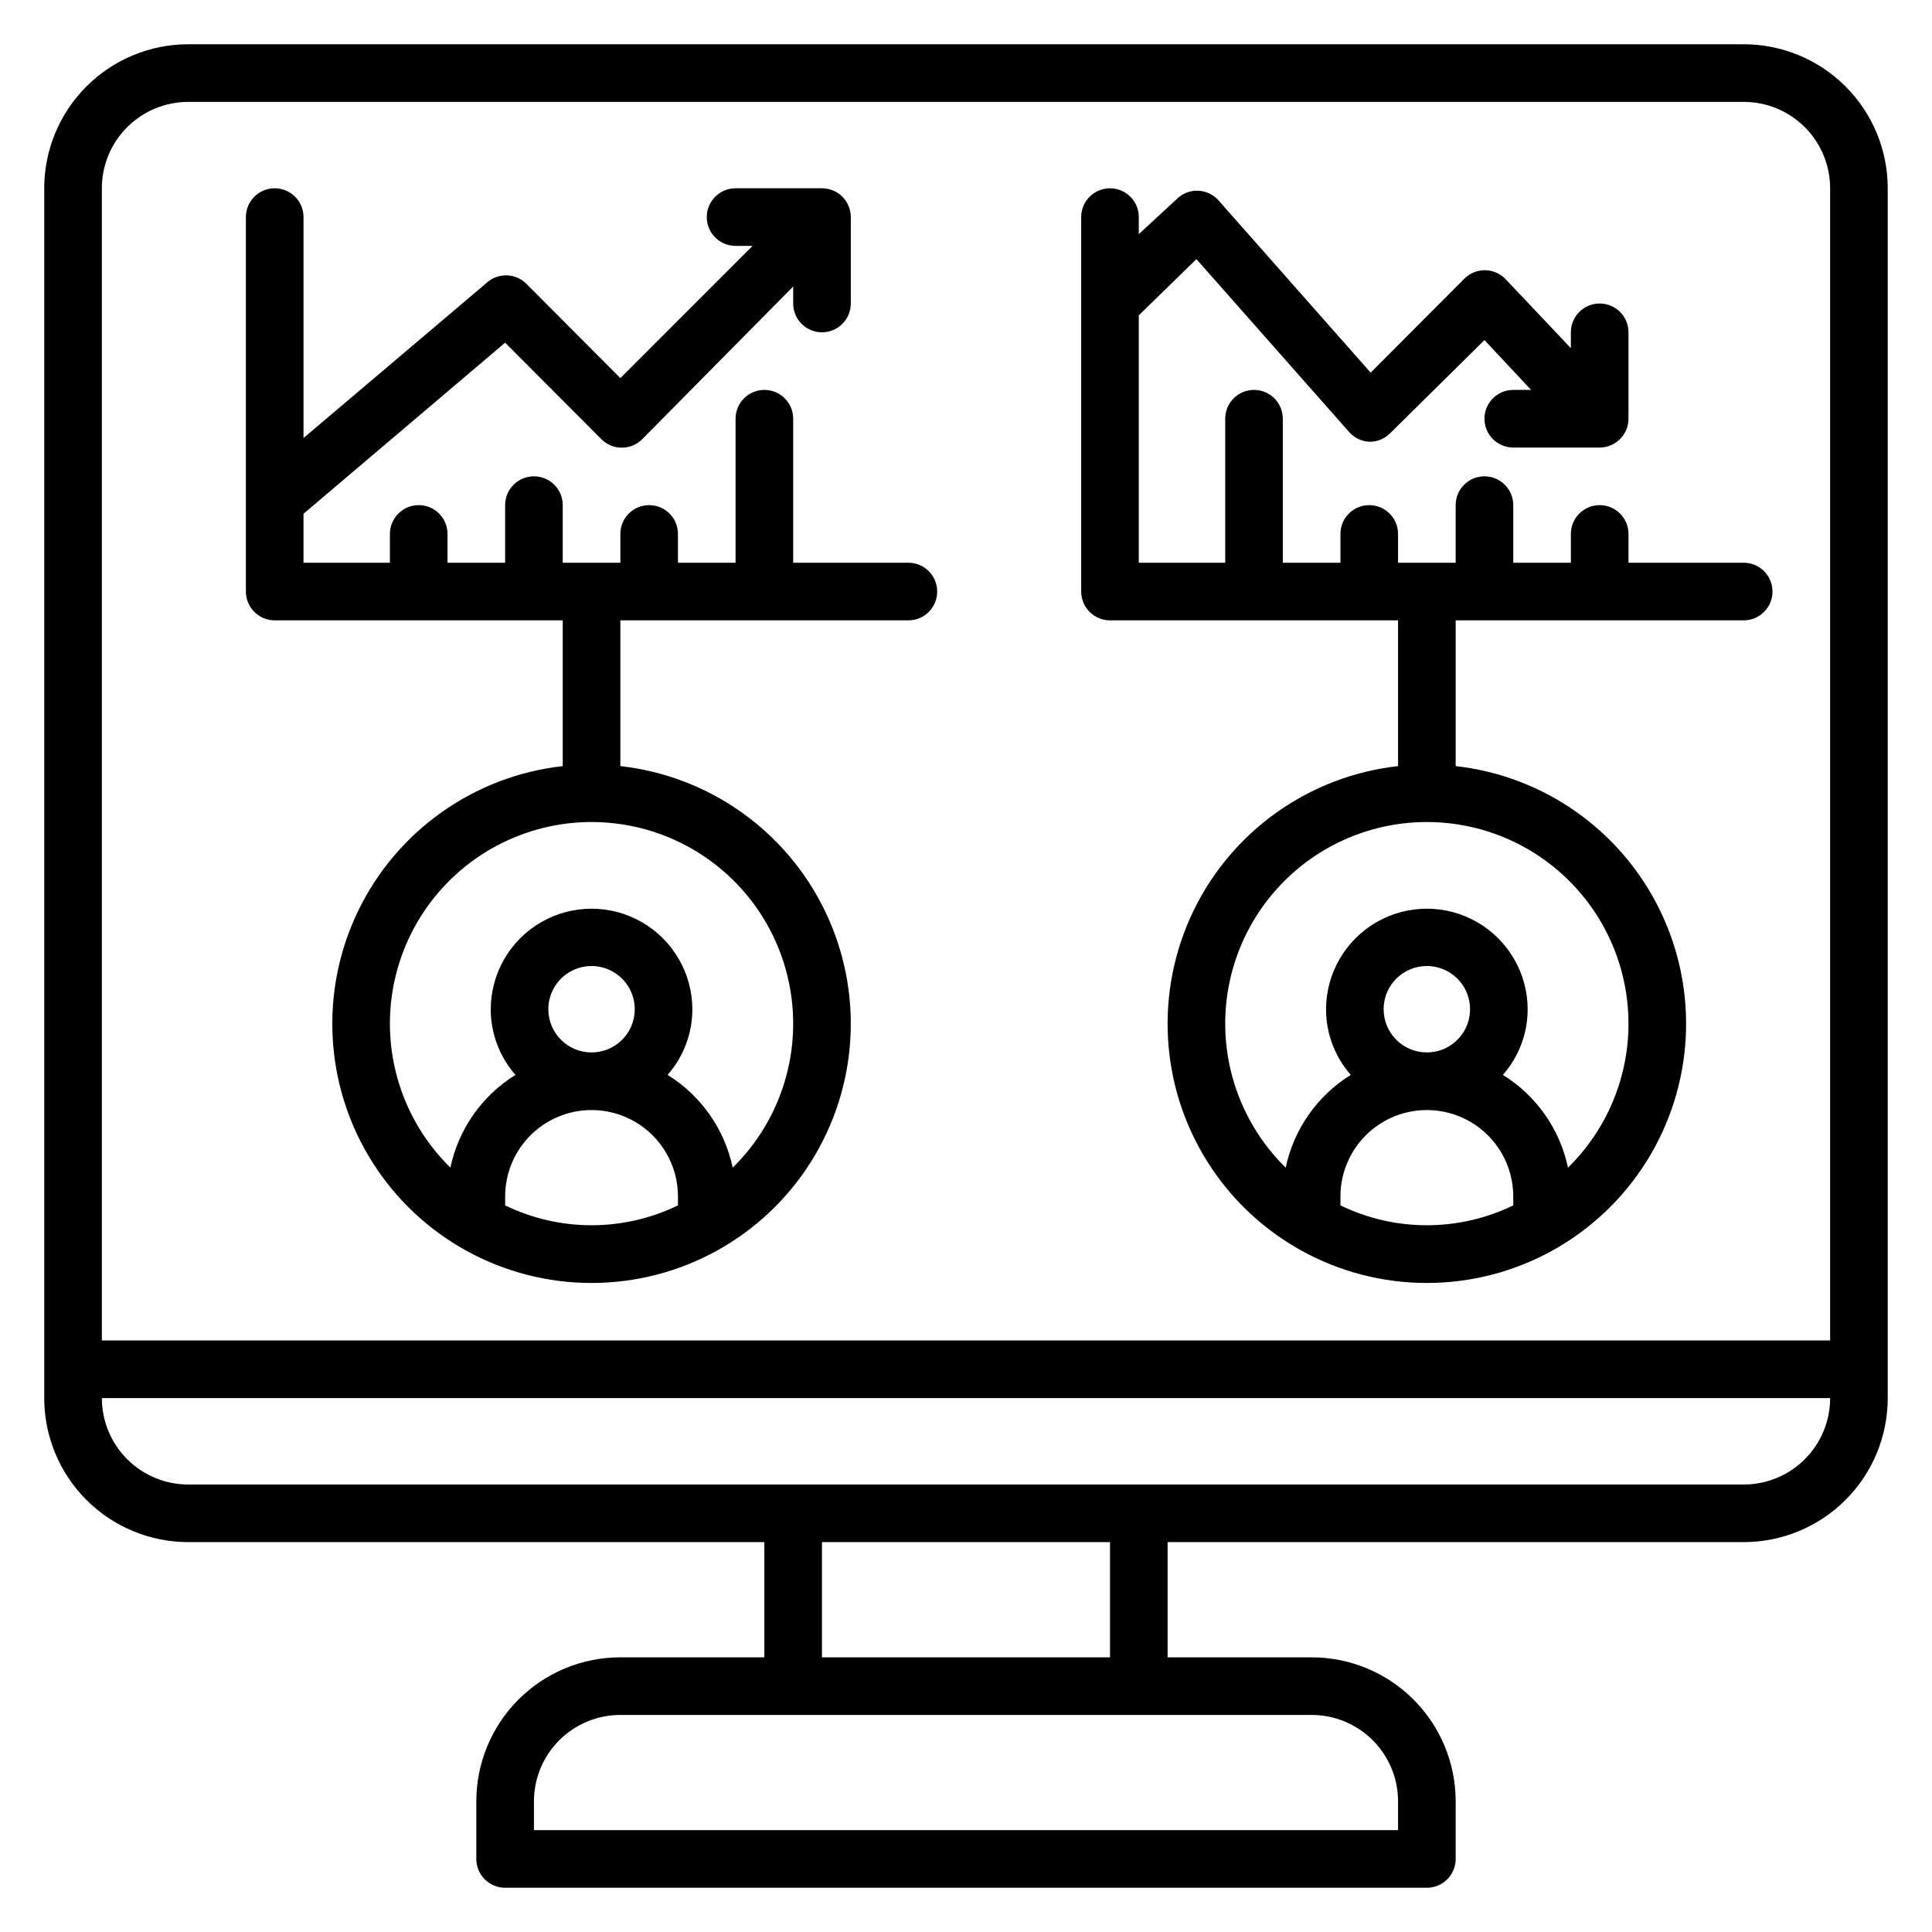
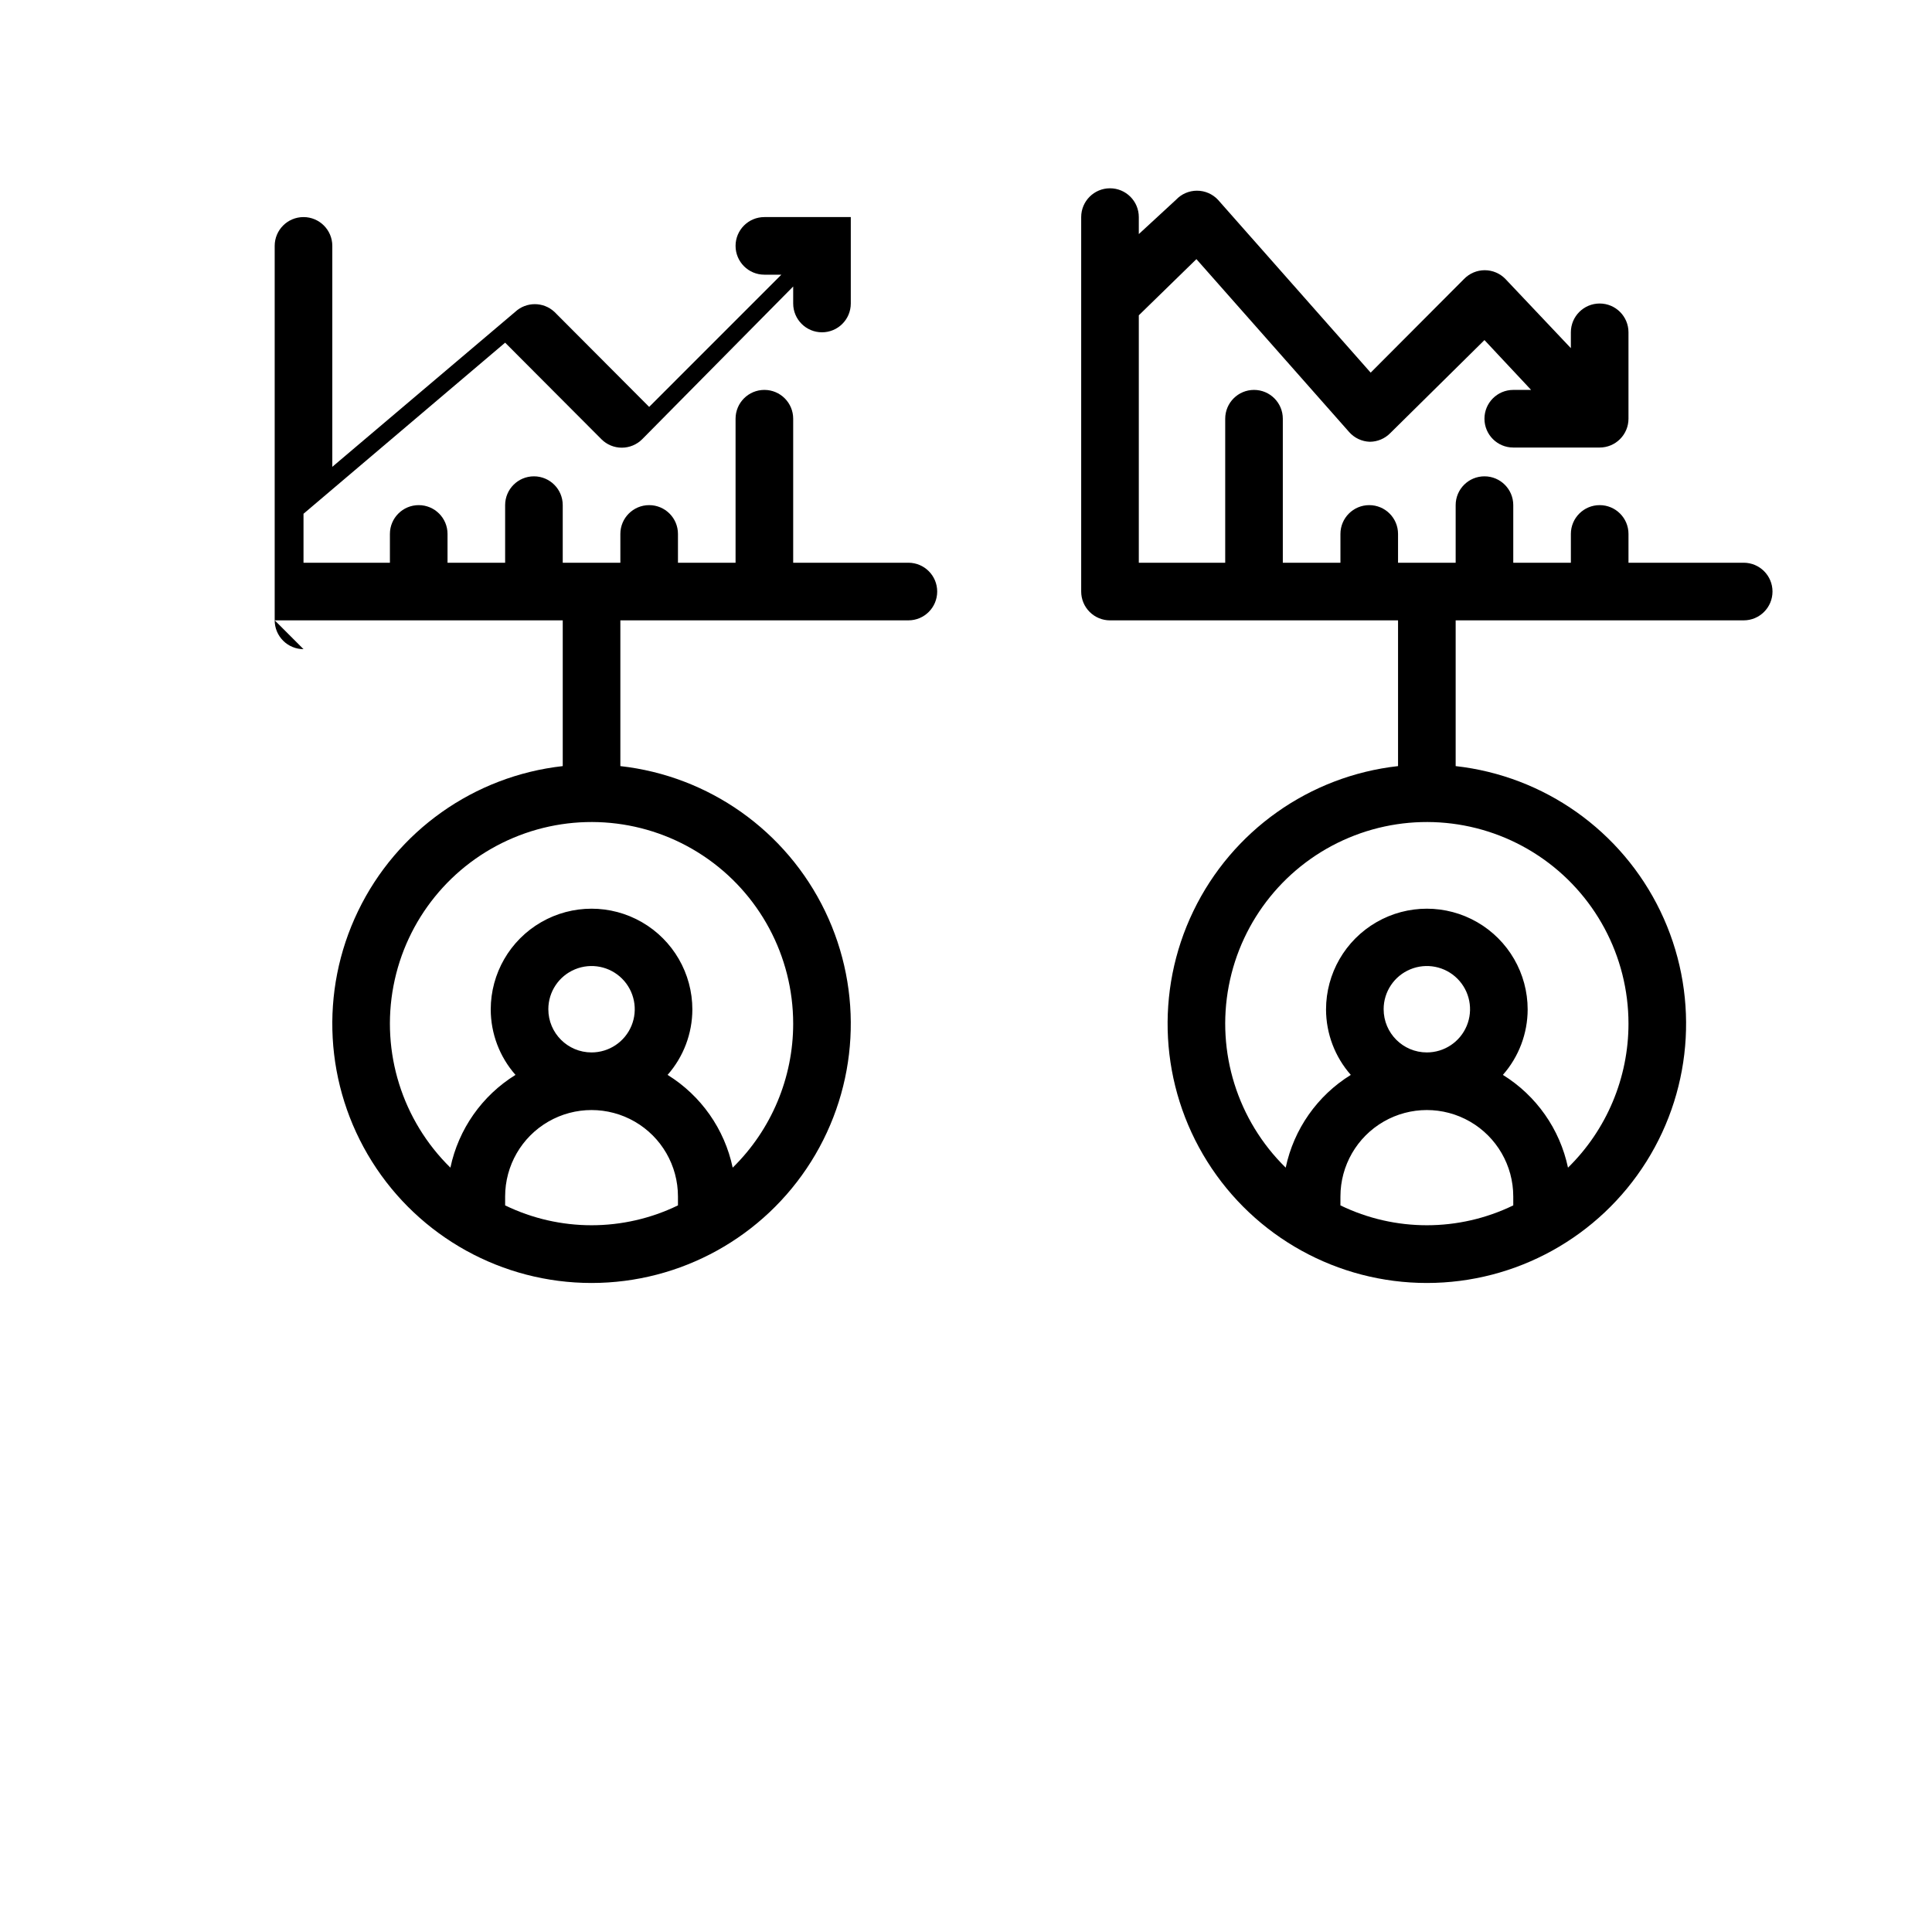
<svg xmlns="http://www.w3.org/2000/svg" fill="#000000" width="800px" height="800px" version="1.1" viewBox="144 144 512 512">
  <g>
-     <path d="m606.1 155.73h-412.21c-10.121 0-19.832 4.023-26.988 11.18s-11.18 16.867-11.18 26.988v320.61c0 10.125 4.023 19.832 11.18 26.988 7.156 7.16 16.867 11.18 26.988 11.18h152.67v30.535h-38.164c-10.125 0-19.832 4.019-26.988 11.18-7.16 7.156-11.18 16.863-11.18 26.988v15.266c0 2.023 0.805 3.965 2.234 5.398 1.434 1.43 3.375 2.234 5.398 2.234h244.27c2.027 0 3.969-0.805 5.398-2.234 1.434-1.434 2.238-3.375 2.238-5.398v-15.266c0-10.125-4.023-19.832-11.18-26.988-7.16-7.16-16.867-11.18-26.988-11.18h-38.168v-30.535h152.67c10.125 0 19.832-4.019 26.988-11.18 7.16-7.156 11.18-16.863 11.18-26.988v-320.61c0-10.121-4.019-19.832-11.18-26.988-7.156-7.156-16.863-11.18-26.988-11.18zm-412.21 15.27h412.21c6.074 0 11.898 2.41 16.195 6.707 4.293 4.293 6.707 10.117 6.707 16.191v305.34h-458.01v-305.34c0-6.074 2.41-11.898 6.707-16.191 4.293-4.297 10.117-6.707 16.191-6.707zm320.61 450.38v7.633h-229v-7.633c0-6.074 2.414-11.898 6.707-16.195 4.297-4.293 10.121-6.707 16.195-6.707h183.2c6.07 0 11.898 2.414 16.191 6.707 4.297 4.297 6.707 10.121 6.707 16.195zm-76.336-38.168h-76.332v-30.535h76.332zm167.94-45.801h-412.21c-6.074 0-11.898-2.414-16.191-6.707-4.297-4.297-6.707-10.121-6.707-16.195h458.01c0 6.074-2.414 11.898-6.707 16.195-4.297 4.293-10.121 6.707-16.195 6.707z" />
-     <path d="m216.8 308.4h76.332v38.625c-23.488 2.625-43.98 17.141-54.246 38.43-10.27 21.289-8.871 46.363 3.699 66.379 12.57 20.016 34.547 32.168 58.18 32.168 23.637 0 45.613-12.152 58.184-32.168 12.57-20.016 13.965-45.09 3.699-66.379-10.27-21.289-30.758-35.805-54.246-38.43v-38.625h76.332c4.219 0 7.633-3.418 7.633-7.637 0-4.215-3.414-7.633-7.633-7.633h-30.531v-38.168c0-4.215-3.418-7.633-7.637-7.633-4.215 0-7.633 3.418-7.633 7.633v38.168h-15.266v-7.633c0-4.215-3.418-7.633-7.633-7.633-4.219 0-7.633 3.418-7.633 7.633v7.633h-15.27v-15.266c0-4.215-3.418-7.633-7.633-7.633s-7.633 3.418-7.633 7.633v15.266h-15.266v-7.633c0-4.215-3.418-7.633-7.637-7.633-4.215 0-7.633 3.418-7.633 7.633v7.633h-22.898v-12.977l53.434-45.344 25.496 25.57v0.004c1.434 1.445 3.383 2.258 5.418 2.258s3.988-0.812 5.422-2.258l40-40.457v4.504c0 4.215 3.418 7.633 7.633 7.633 4.215 0 7.633-3.418 7.633-7.633v-22.902c0-2.023-0.805-3.965-2.234-5.398-1.434-1.43-3.375-2.234-5.398-2.234h-22.902c-4.215 0-7.633 3.418-7.633 7.633s3.418 7.633 7.633 7.633h4.504l-35.035 35.039-25.113-25.191h-0.004c-2.926-2.715-7.453-2.715-10.379 0l-48.473 41.07v-58.551c0-4.215-3.418-7.633-7.633-7.633-4.219 0-7.637 3.418-7.637 7.633v99.234c0 2.027 0.805 3.969 2.238 5.398 1.43 1.434 3.371 2.238 5.398 2.238zm61.066 155.04v-2.367c0-8.18 4.363-15.742 11.449-19.832s15.816-4.09 22.902 0c7.086 4.09 11.449 11.652 11.449 19.832v2.367c-14.461 7.019-31.34 7.019-45.801 0zm11.449-51.984c0-4.633 2.789-8.809 7.07-10.578 4.277-1.773 9.203-0.793 12.477 2.481 3.273 3.273 4.254 8.199 2.484 12.48-1.773 4.277-5.949 7.066-10.582 7.066-6.32 0-11.449-5.125-11.449-11.449zm64.887 3.816c0 14.359-5.777 28.117-16.031 38.168-2.152-10.207-8.383-19.09-17.254-24.582 4.215-4.789 6.551-10.945 6.566-17.328 0-9.543-5.094-18.363-13.359-23.137-8.266-4.773-18.449-4.773-26.715 0-8.27 4.773-13.359 13.594-13.359 23.137 0.016 6.383 2.348 12.539 6.562 17.328-8.867 5.492-15.102 14.375-17.25 24.582-12.777-12.527-18.438-30.613-15.082-48.191 3.359-17.574 15.293-32.301 31.789-39.23 16.496-6.934 35.363-5.148 50.266 4.754 14.906 9.902 23.863 26.605 23.867 44.5z" />
+     <path d="m216.8 308.4h76.332v38.625c-23.488 2.625-43.98 17.141-54.246 38.43-10.27 21.289-8.871 46.363 3.699 66.379 12.57 20.016 34.547 32.168 58.18 32.168 23.637 0 45.613-12.152 58.184-32.168 12.57-20.016 13.965-45.09 3.699-66.379-10.27-21.289-30.758-35.805-54.246-38.43v-38.625h76.332c4.219 0 7.633-3.418 7.633-7.637 0-4.215-3.414-7.633-7.633-7.633h-30.531v-38.168c0-4.215-3.418-7.633-7.637-7.633-4.215 0-7.633 3.418-7.633 7.633v38.168h-15.266v-7.633c0-4.215-3.418-7.633-7.633-7.633-4.219 0-7.633 3.418-7.633 7.633v7.633h-15.27v-15.266c0-4.215-3.418-7.633-7.633-7.633s-7.633 3.418-7.633 7.633v15.266h-15.266v-7.633c0-4.215-3.418-7.633-7.637-7.633-4.215 0-7.633 3.418-7.633 7.633v7.633h-22.898v-12.977l53.434-45.344 25.496 25.57v0.004c1.434 1.445 3.383 2.258 5.418 2.258s3.988-0.812 5.422-2.258l40-40.457v4.504c0 4.215 3.418 7.633 7.633 7.633 4.215 0 7.633-3.418 7.633-7.633v-22.902h-22.902c-4.215 0-7.633 3.418-7.633 7.633s3.418 7.633 7.633 7.633h4.504l-35.035 35.039-25.113-25.191h-0.004c-2.926-2.715-7.453-2.715-10.379 0l-48.473 41.07v-58.551c0-4.215-3.418-7.633-7.633-7.633-4.219 0-7.637 3.418-7.637 7.633v99.234c0 2.027 0.805 3.969 2.238 5.398 1.43 1.434 3.371 2.238 5.398 2.238zm61.066 155.04v-2.367c0-8.18 4.363-15.742 11.449-19.832s15.816-4.09 22.902 0c7.086 4.09 11.449 11.652 11.449 19.832v2.367c-14.461 7.019-31.34 7.019-45.801 0zm11.449-51.984c0-4.633 2.789-8.809 7.07-10.578 4.277-1.773 9.203-0.793 12.477 2.481 3.273 3.273 4.254 8.199 2.484 12.48-1.773 4.277-5.949 7.066-10.582 7.066-6.32 0-11.449-5.125-11.449-11.449zm64.887 3.816c0 14.359-5.777 28.117-16.031 38.168-2.152-10.207-8.383-19.09-17.254-24.582 4.215-4.789 6.551-10.945 6.566-17.328 0-9.543-5.094-18.363-13.359-23.137-8.266-4.773-18.449-4.773-26.715 0-8.27 4.773-13.359 13.594-13.359 23.137 0.016 6.383 2.348 12.539 6.562 17.328-8.867 5.492-15.102 14.375-17.25 24.582-12.777-12.527-18.438-30.613-15.082-48.191 3.359-17.574 15.293-32.301 31.789-39.23 16.496-6.934 35.363-5.148 50.266 4.754 14.906 9.902 23.863 26.605 23.867 44.5z" />
    <path d="m438.16 308.4h76.336v38.625c-23.488 2.625-43.98 17.141-54.246 38.43-10.27 21.289-8.871 46.363 3.699 66.379s34.547 32.168 58.18 32.168c23.637 0 45.613-12.152 58.184-32.168 12.57-20.016 13.965-45.09 3.699-66.379-10.27-21.289-30.758-35.805-54.246-38.43v-38.625h76.332c4.215 0 7.633-3.418 7.633-7.637 0-4.215-3.418-7.633-7.633-7.633h-30.531v-7.633c0-4.215-3.418-7.633-7.637-7.633-4.215 0-7.633 3.418-7.633 7.633v7.633h-15.266v-15.266c0-4.215-3.418-7.633-7.633-7.633-4.219 0-7.633 3.418-7.633 7.633v15.266h-15.27v-7.633c0-4.215-3.418-7.633-7.633-7.633-4.215 0-7.633 3.418-7.633 7.633v7.633h-15.27v-38.168c0-4.215-3.414-7.633-7.633-7.633-4.215 0-7.633 3.418-7.633 7.633v38.168h-22.898v-65.57l15.266-14.887 40.457 45.801c1.395 1.59 3.383 2.531 5.496 2.598 2.039-0.008 3.992-0.836 5.422-2.293l24.961-24.656 12.363 13.207h-4.731c-4.215 0-7.633 3.418-7.633 7.633 0 4.219 3.418 7.637 7.633 7.637h22.902-0.004c2.027 0 3.969-0.805 5.398-2.238 1.434-1.43 2.238-3.371 2.238-5.398v-22.898c0-4.215-3.418-7.633-7.637-7.633-4.215 0-7.633 3.418-7.633 7.633v4.199l-17.328-18.32c-1.438-1.492-3.422-2.336-5.496-2.336-2.074 0-4.055 0.844-5.496 2.336l-24.734 24.809-40.457-45.801h0.004c-1.445-1.543-3.461-2.418-5.574-2.418s-4.129 0.875-5.57 2.418l-9.848 9.082v-4.504c0-4.215-3.418-7.633-7.637-7.633-4.215 0-7.633 3.418-7.633 7.633v99.234c0 2.027 0.805 3.969 2.238 5.398 1.43 1.434 3.371 2.238 5.394 2.238zm61.066 155.04 0.004-2.367c0-8.18 4.363-15.742 11.449-19.832 7.086-4.09 15.816-4.09 22.902 0 7.082 4.09 11.449 11.652 11.449 19.832v2.367c-14.461 7.019-31.34 7.019-45.801 0zm11.449-51.984h0.004c0-4.633 2.789-8.809 7.07-10.578 4.277-1.773 9.203-0.793 12.477 2.481 3.273 3.273 4.254 8.199 2.481 12.48-1.77 4.277-5.945 7.066-10.578 7.066-6.324 0-11.449-5.125-11.449-11.449zm64.891 3.816c0 14.359-5.777 28.117-16.031 38.168-2.152-10.207-8.387-19.09-17.254-24.582 4.215-4.789 6.551-10.945 6.566-17.328 0-9.543-5.094-18.363-13.359-23.137-8.266-4.773-18.449-4.773-26.715 0-8.27 4.773-13.359 13.594-13.359 23.137 0.016 6.383 2.348 12.539 6.562 17.328-8.867 5.492-15.102 14.375-17.25 24.582-12.777-12.527-18.438-30.613-15.082-48.191 3.359-17.574 15.293-32.301 31.789-39.23 16.492-6.934 35.363-5.148 50.266 4.754 14.906 9.902 23.863 26.605 23.867 44.5z" />
  </g>
</svg>